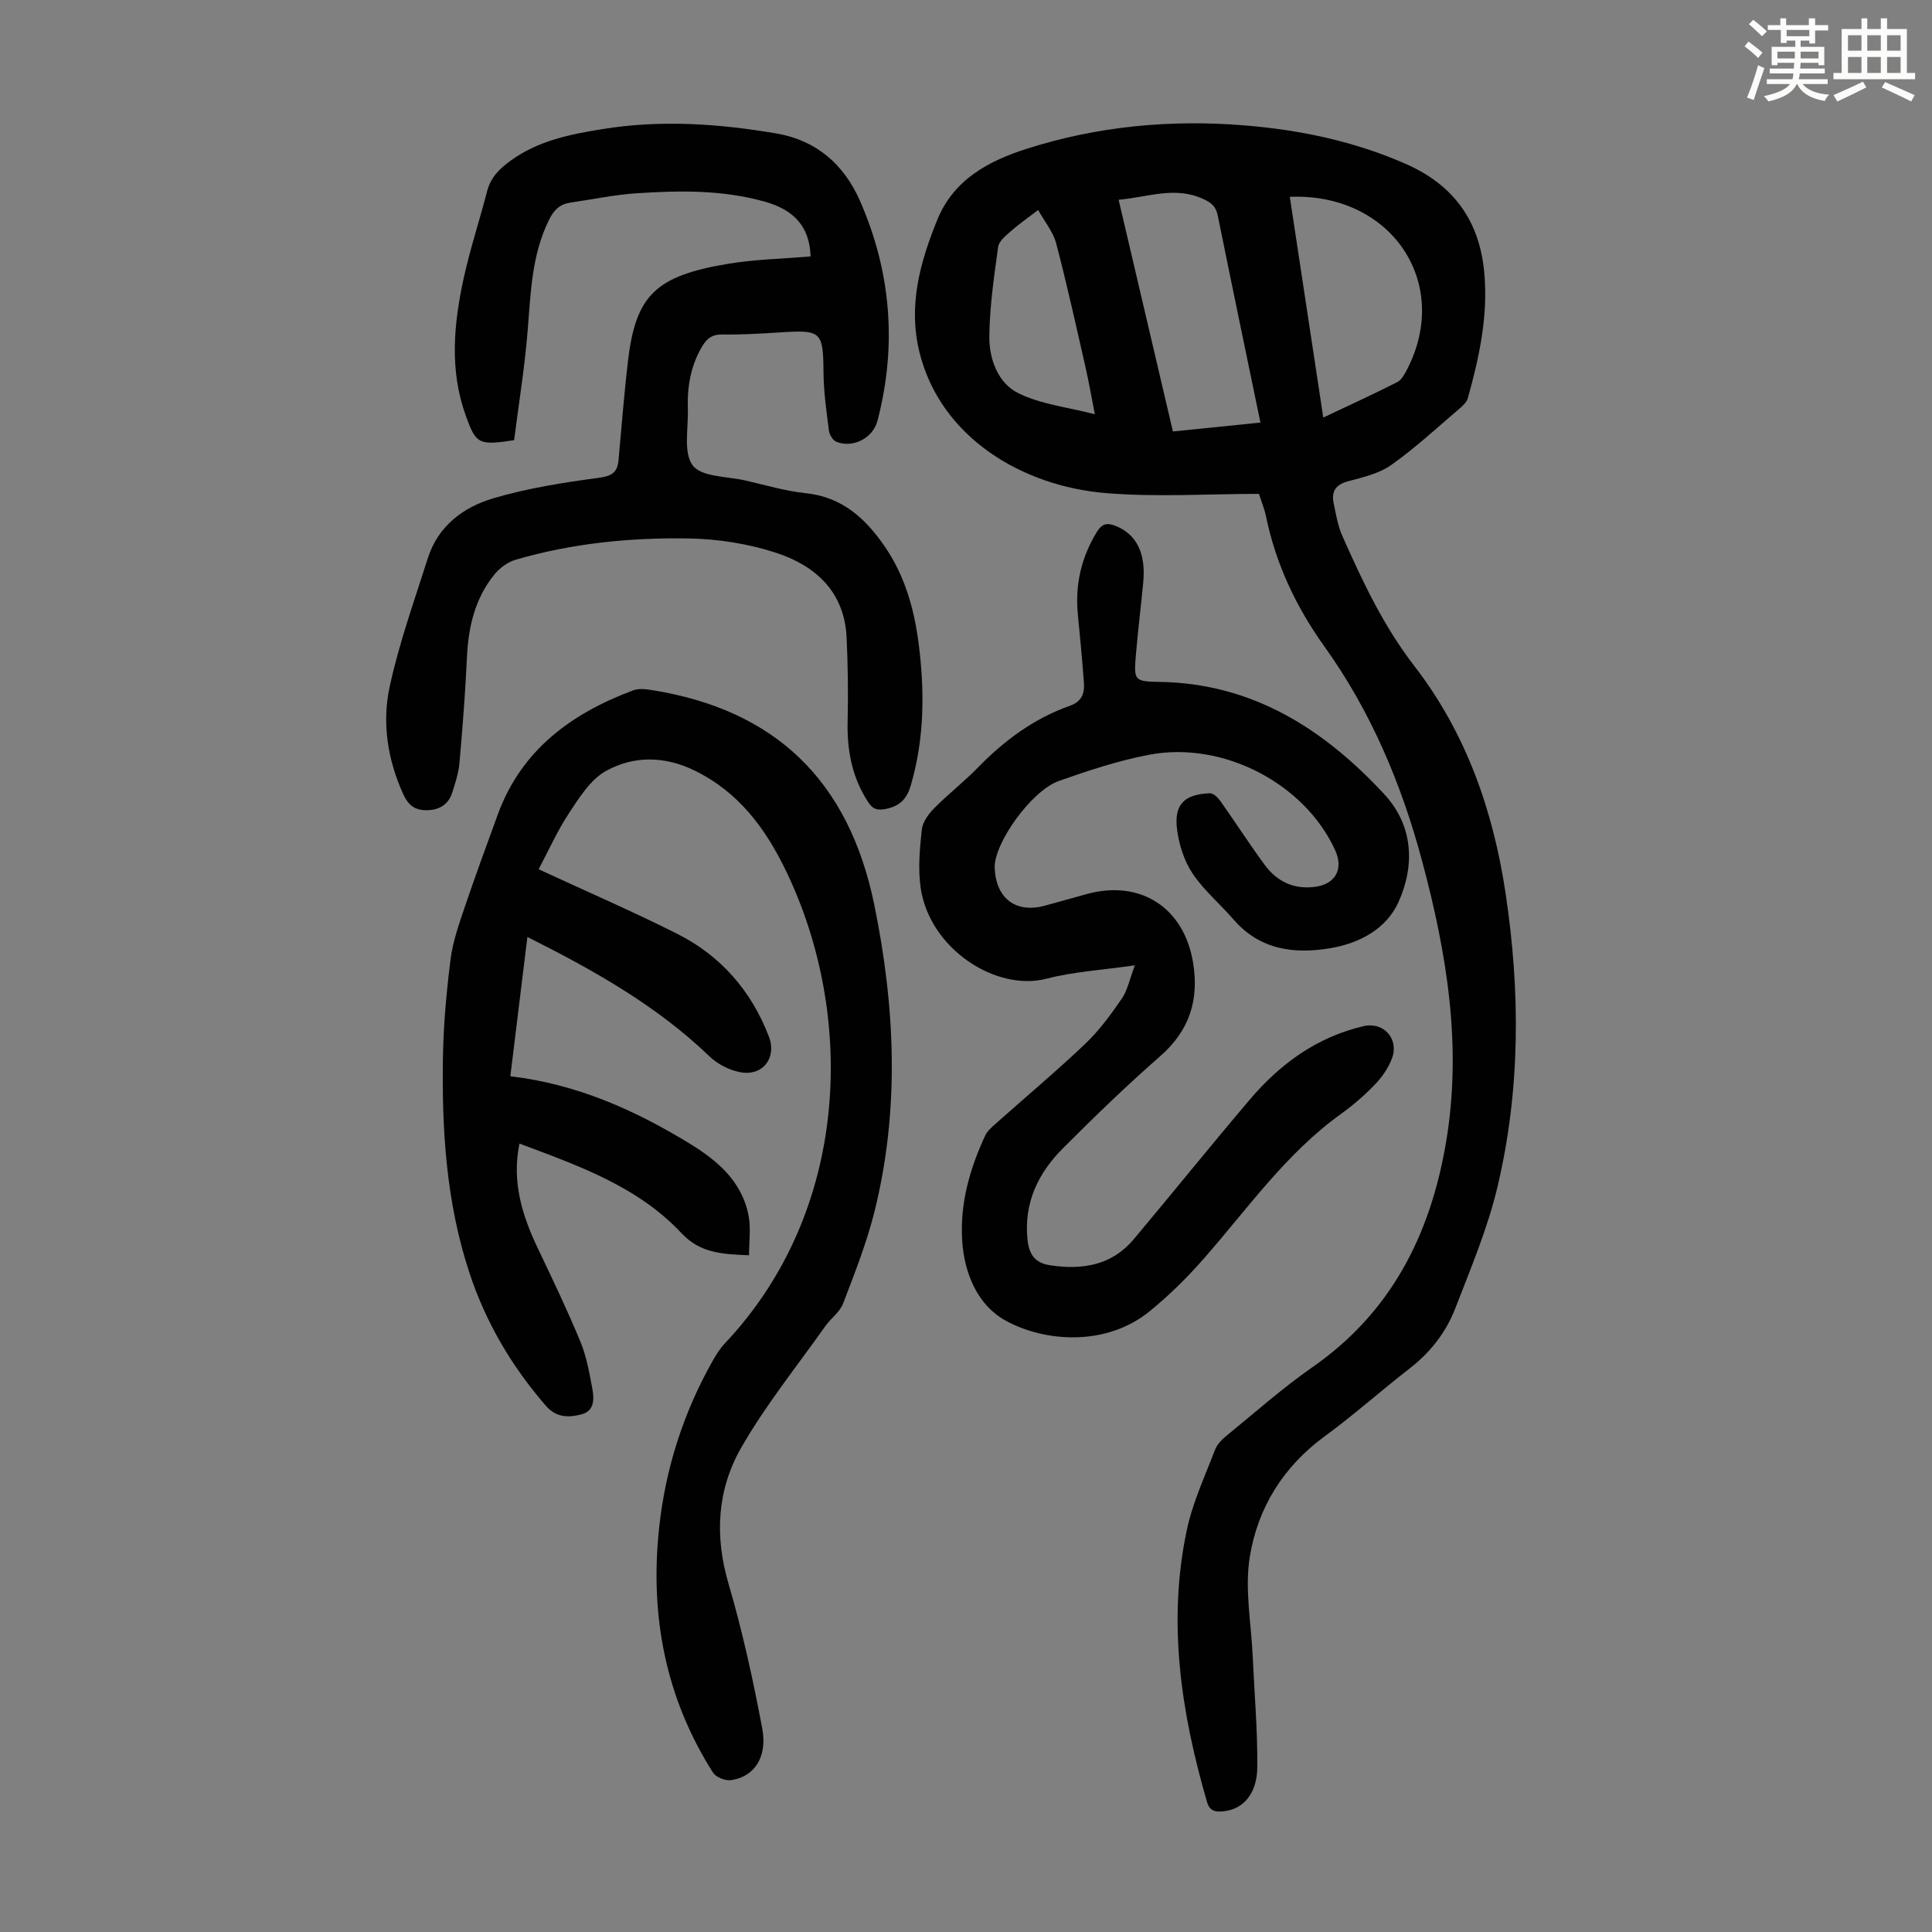
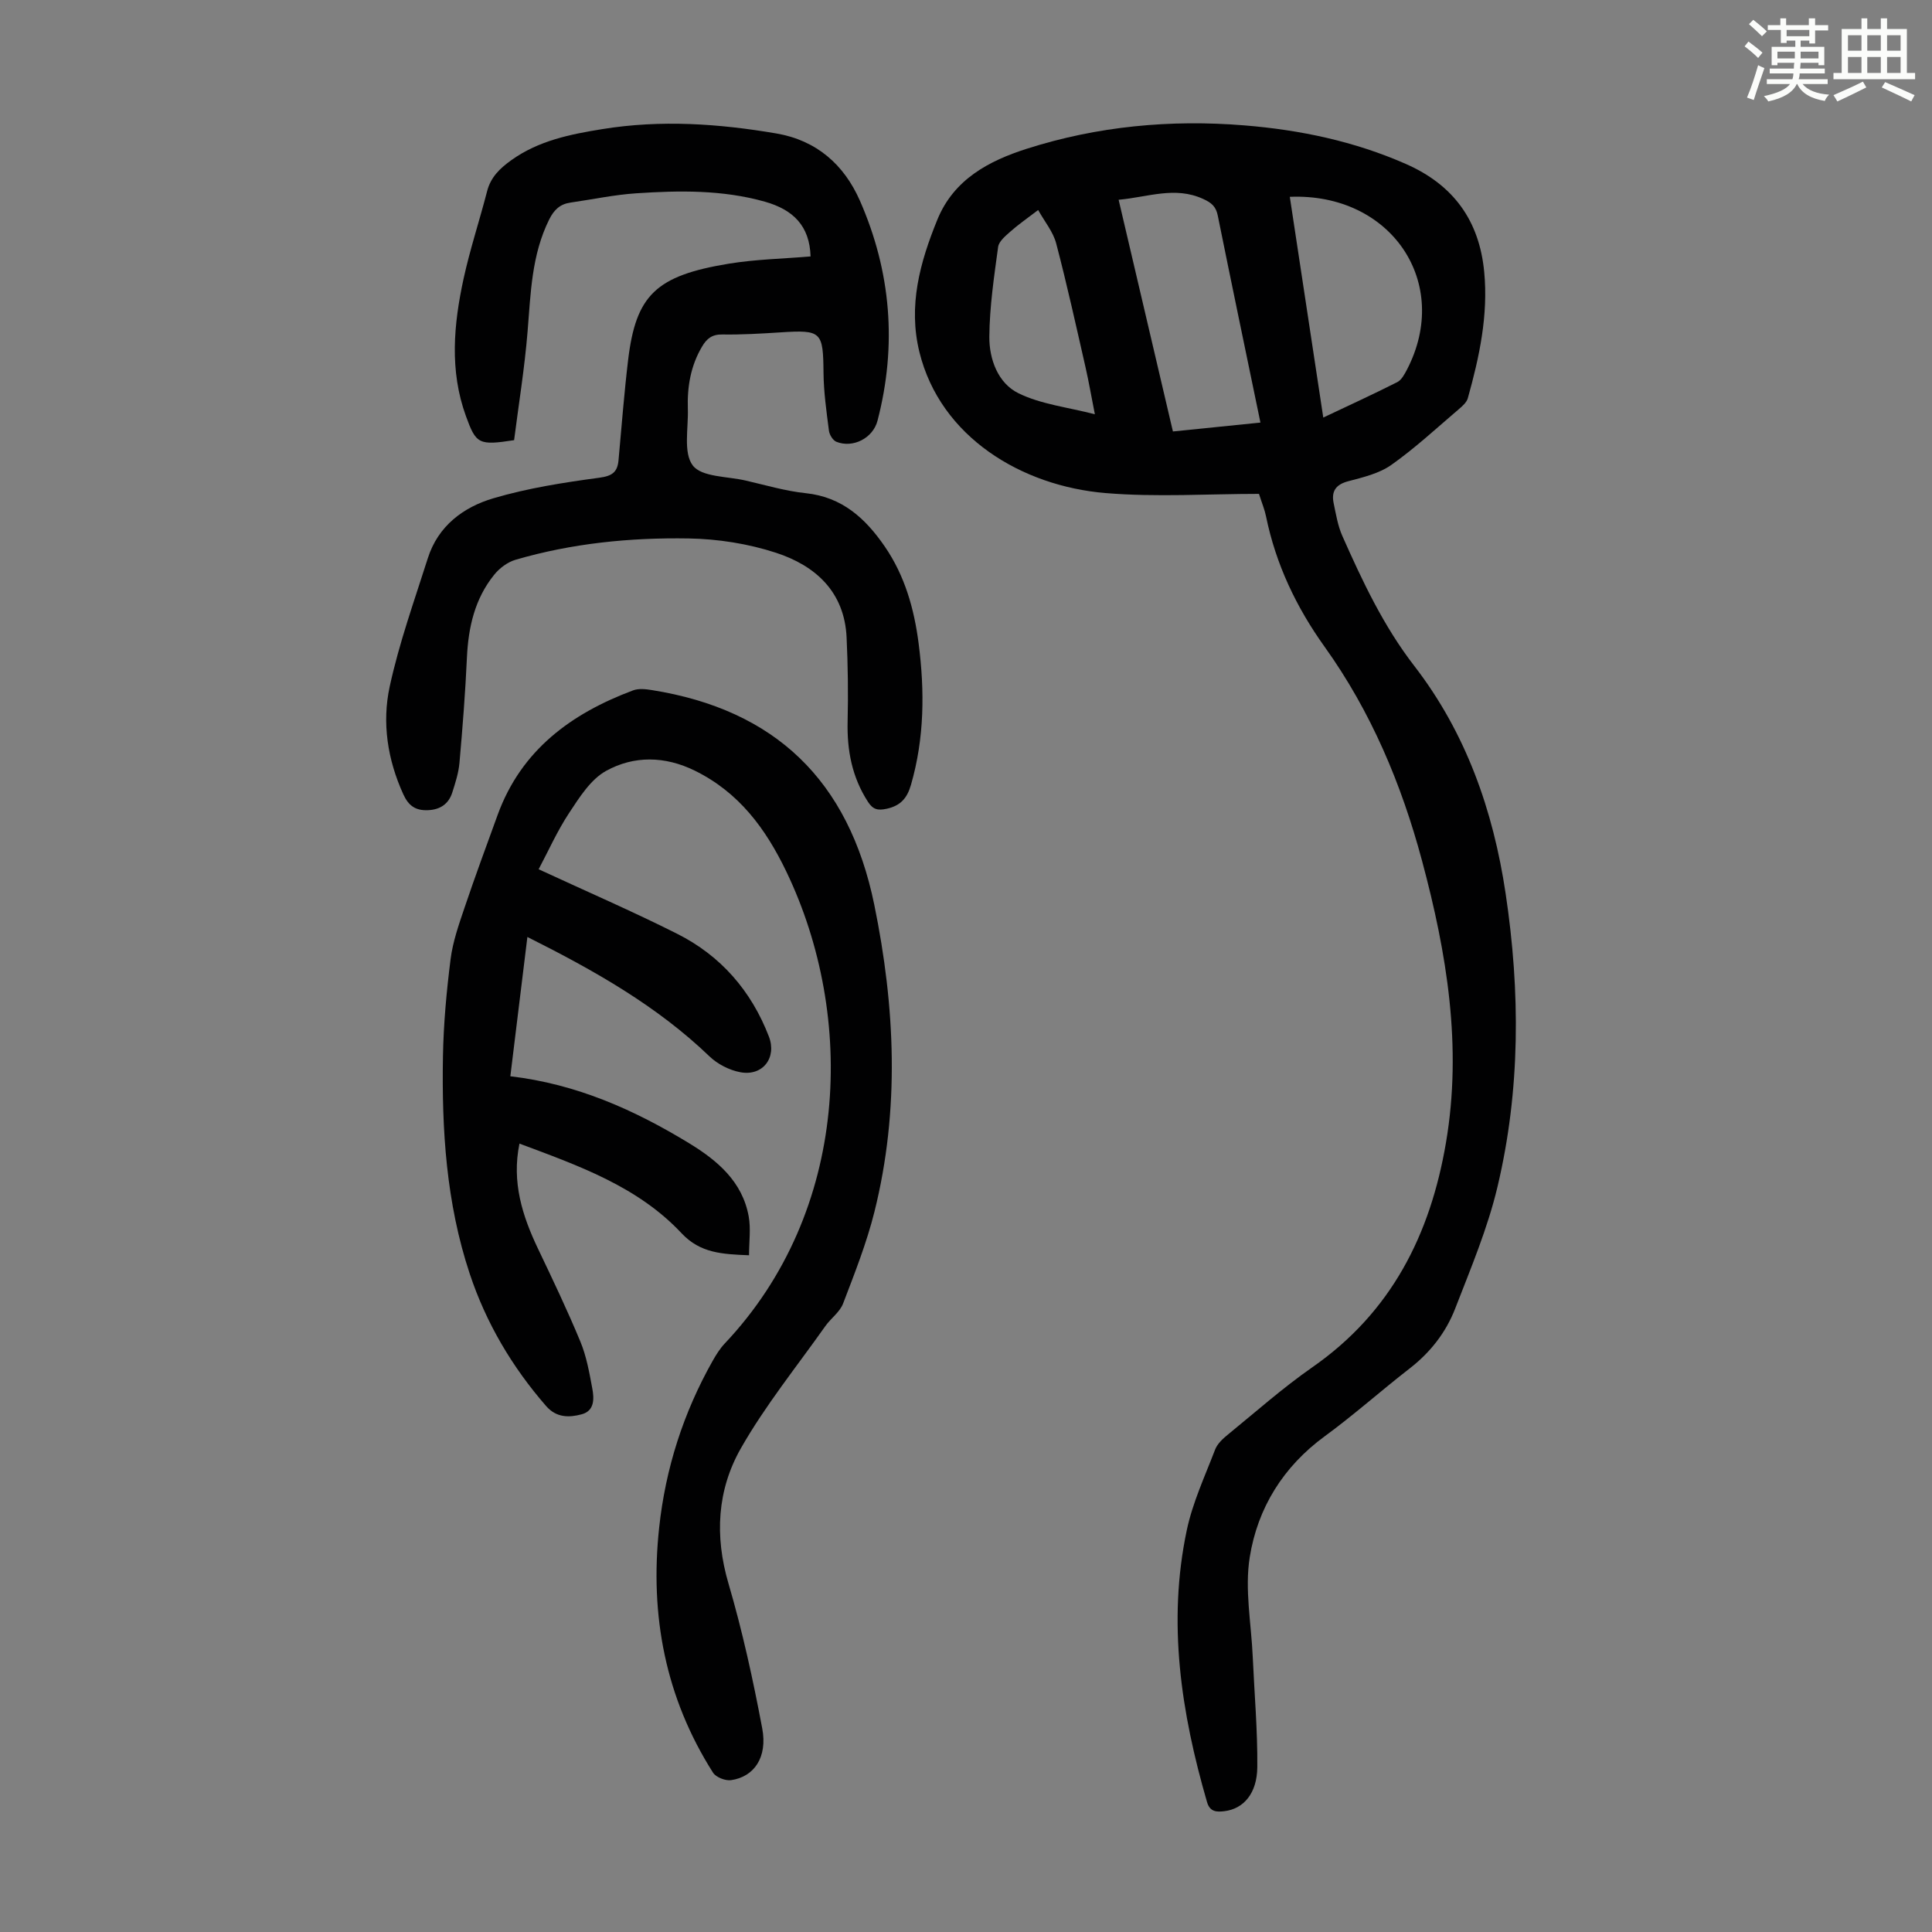
<svg xmlns="http://www.w3.org/2000/svg" enable-background="new 0 0 400 400" viewBox="0 0 400 400">
  <rect x="0" y="0" width="400" height="400" fill="#808080" stroke="none" />
  <path d="m361.2 9.6.8-1c.9.7 1.9 1.4 2.9 2.3l-.9 1.1c-1-1-2-1.8-2.8-2.4zm.5 10.6c.9-2.1 1.6-4.3 2.3-6.7.4.2.8.4 1.3.6-.7 2.1-1.5 4.3-2.2 6.6zm.4-15.2.9-.9c1 .8 2 1.6 2.8 2.4l-1 1c-.9-.9-1.8-1.7-2.7-2.5zm12.5-1.2h1.2v1.4h2.7v1.1h-2.7v2.7h-1.2v-.6h-1.8v1.3h4.9v3.8h-1.2v-.5h-3.7c0 .4-.1.9-.1 1.2h5.1v1h-5.2c0 .5-.1.9-.2 1.2h6v1h-5.2c1.1 1.3 2.9 2 5.5 2.2-.4.4-.7.8-.9 1.3-2.9-.5-4.8-1.6-5.7-3.5h-.1c-.8 1.7-2.7 2.9-5.9 3.6-.2-.4-.6-.8-.9-1.1 2.8-.6 4.6-1.4 5.4-2.5h-4.8v-1h5.3c.1-.3.2-.7.2-1.2h-4.9v-1h5c0-.4 0-.8.1-1.2h-3.5v.5h-1.2v-3.8h4.9v-1.3h-1.8v.5h-1.2v-2.7h-2.7v-1h2.6v-1.4h1.2v1.4h4.7v-1.4zm-6.6 8.3h3.6c0-.4 0-.9 0-1.4h-3.6zm1.9-4.6h4.7v-1.3h-4.7zm6.6 3.2h-3.7v1.4h3.7z" fill="#fbfcfa" />
  <path d="m385.3 3.8h1.3v2.2h2.8v-2.2h1.3v2.2h4.1v9.1h1.7v1.3h-16.9v-1.3h1.7v-9.1h4.1v-2.2zm.4 13.1.7 1.2c-1.8.9-3.8 1.9-6 2.9-.2-.4-.5-.8-.8-1.3 2.3-1 4.3-1.9 6.1-2.8zm-3.1-6.4h2.8v-3.2h-2.8zm0 4.6h2.8v-3.3h-2.8zm4-4.6h2.8v-3.2h-2.8zm0 4.6h2.8v-3.3h-2.8zm3.7 1.9c2.1.9 4.1 1.8 6.1 2.7l-.7 1.3c-2.2-1.1-4.2-2-6.1-2.9zm3.2-9.7h-2.8v3.2h2.8zm-2.8 7.8h2.8v-3.3h-2.8z" fill="#fbfcfa" />
  <g fill="#010102">
    <path d="m260.66 102.25c-10.48 0-21.15.71-31.7-.16-17.46-1.44-34.27-11.62-38.6-29.18-2.37-9.62.1-18.57 3.7-27.41 3.43-8.43 10.77-12.22 18.52-14.7 14.61-4.67 29.75-6.09 45.07-4.84 11.55.94 22.75 3.29 33.43 7.99 9.84 4.33 15.2 11.71 16.21 22.36.85 8.97-1 17.59-3.39 26.12-.24.87-1.11 1.64-1.85 2.27-4.6 3.92-9.05 8.06-13.97 11.54-2.52 1.79-5.85 2.58-8.93 3.39-2.62.69-3.54 2.11-3.03 4.56.48 2.29.86 4.67 1.8 6.78 4.17 9.39 8.51 18.64 14.89 26.9 10.7 13.85 16.34 29.92 18.91 47.1 3.05 20.32 3.08 40.66-1.67 60.7-2.04 8.63-5.55 16.94-8.77 25.25-1.91 4.94-5.14 9.08-9.42 12.4-5.92 4.59-11.53 9.61-17.57 14.03-8.62 6.3-13.91 14.86-15.54 25.02-1.08 6.7.32 13.8.62 20.73.34 7.59 1.01 15.18.94 22.77-.05 5.46-2.85 8.62-6.77 9.11-1.6.2-3.04.2-3.64-1.89-5.36-18.47-8.23-37.18-4.19-56.28 1.21-5.73 3.76-11.19 5.87-16.7.45-1.16 1.53-2.19 2.54-3.01 5.81-4.74 11.44-9.74 17.58-14.02 16.33-11.36 24.42-27.4 27.67-46.49 3.39-19.9.19-39.22-4.95-58.37-4.26-15.88-10.56-30.89-20.18-44.32-5.87-8.2-10.09-17.08-12.12-26.98-.26-1.33-.79-2.57-1.46-4.67zm-29.06-60.89c3.82 16.3 7.53 32.12 11.24 47.97 6.37-.65 12.19-1.24 18.12-1.84-3.03-14.64-5.98-28.76-8.84-42.89-.38-1.87-1.33-2.65-3.04-3.42-5.81-2.66-11.4-.37-17.48.18zm42.37 45.09c5.32-2.52 10.37-4.83 15.33-7.34.88-.45 1.49-1.63 2-2.59 9.3-17.9-3.22-36.63-24.26-35.77 2.28 15.11 4.57 30.2 6.93 45.7zm-47.29-.68c-.72-3.63-1.24-6.67-1.92-9.67-1.96-8.59-3.85-17.19-6.09-25.71-.63-2.4-2.39-4.5-3.73-6.91-2.38 1.82-4.13 3.02-5.71 4.43-1.03.92-2.42 2.04-2.58 3.22-.84 6.17-1.77 12.39-1.82 18.6-.03 4.65 1.8 9.62 6.04 11.69 4.66 2.29 10.16 2.88 15.81 4.35z" />
    <path d="m111.52 179.97c10.11 4.68 19.52 8.75 28.66 13.35 9.03 4.54 15.35 11.79 19.01 21.28 1.68 4.36-1.24 8.27-5.93 7.39-2.27-.43-4.71-1.68-6.37-3.28-10.88-10.45-23.77-17.74-37.7-24.72-1.2 9.78-2.35 19.21-3.53 28.84 13.74 1.61 25.71 6.97 37.04 13.88 5.82 3.55 11.01 7.92 12.31 15.14.46 2.53.07 5.22.07 8.04-5.55-.23-10.09-.42-13.97-4.56-9.07-9.69-21.31-13.98-33.56-18.56-1.64 7.98.59 14.96 3.86 21.81 3.03 6.35 6.07 12.71 8.76 19.21 1.26 3.05 1.85 6.41 2.46 9.69.39 2.09.48 4.61-2.18 5.33-2.59.7-5.24.75-7.37-1.69-7.07-8.12-12.44-17.21-15.83-27.41-4.87-14.64-5.81-29.81-5.54-45.07.12-6.7.74-13.41 1.58-20.06.46-3.61 1.7-7.15 2.88-10.63 2.18-6.46 4.54-12.85 6.87-19.26 4.89-13.41 15.22-20.96 28.02-25.75 1.16-.44 2.65-.27 3.94-.06 25.42 4.06 40.72 18.63 46.01 44.44 4.33 21.14 5.31 42.43.03 63.58-1.62 6.47-4.1 12.74-6.49 18.99-.68 1.77-2.54 3.06-3.69 4.69-5.92 8.38-12.44 16.43-17.49 25.31-4.88 8.59-5.44 18.11-2.55 27.95s5.09 19.91 6.99 30c1.13 5.99-1.67 10.03-6.44 10.72-1.18.17-3.13-.59-3.74-1.54-9.87-15.53-13.12-32.57-11.16-50.73 1.32-12.28 5.02-23.81 11.09-34.56.71-1.25 1.5-2.52 2.48-3.56 25.94-27.44 27.15-67.76 12.77-97.7-4.29-8.94-9.83-16.42-18.95-20.91-6.2-3.05-12.6-3.14-18.37.04-3.19 1.76-5.51 5.46-7.63 8.67-2.48 3.75-4.34 7.94-6.34 11.7z" />
-     <path d="m234.96 199.86c-6.83.99-12.69 1.31-18.25 2.76-10.55 2.75-24.32-6.24-26.11-18.89-.55-3.91-.18-8.01.25-11.97.17-1.56 1.38-3.23 2.56-4.42 2.91-2.94 6.21-5.5 9.09-8.46 5.46-5.6 11.61-10.15 19.02-12.76 2.41-.85 3.04-2.53 2.9-4.64-.33-4.79-.82-9.58-1.27-14.36-.58-6.11.73-11.75 3.95-17 1.02-1.67 2.07-1.95 3.84-1.25 4.3 1.69 6.33 5.59 5.76 11.64-.47 5.01-1.1 10.01-1.52 15.03-.45 5.33-.38 5.56 4.89 5.64 19.29.3 34.06 9.79 46.56 23.29 5.93 6.41 6.39 14.66 2.88 22.36-2.51 5.5-8.03 8.44-13.94 9.46-7.53 1.3-14.71.42-20.18-5.92-2.78-3.21-6.12-6.01-8.46-9.49-1.73-2.57-2.78-5.87-3.21-8.97-.73-5.31 1.41-7.49 6.81-7.67.7-.02 1.63.89 2.13 1.6 3.1 4.38 6 8.9 9.18 13.22 2.47 3.35 5.85 5.07 10.19 4.58 4.38-.48 6.23-3.61 4.4-7.62-6.32-13.81-23.2-22.68-38.56-19.75-6.32 1.21-12.53 3.26-18.62 5.41-5.77 2.04-13.52 13.02-13.31 18.03.26 6.32 4.38 9.43 10.39 7.8 2.91-.79 5.81-1.63 8.72-2.42 11.03-3.01 20.03 2.79 21.94 14.08 1.31 7.74-.65 14.12-6.74 19.46-6.98 6.11-13.67 12.58-20.23 19.16-5.08 5.09-8.03 11.22-7.3 18.74.3 3.04 1.44 4.95 4.69 5.43 6.69 1 12.75.05 17.33-5.4 8.05-9.6 15.92-19.37 24.03-28.92 6.29-7.4 13.9-12.94 23.55-15.19 4.07-.95 7.34 2.56 5.91 6.57-.72 2.01-2.06 3.94-3.55 5.5-2.15 2.25-4.56 4.32-7.1 6.15-11.34 8.16-19.24 19.54-28.29 29.85-3.45 3.94-7.23 7.68-11.29 10.98-9.13 7.41-21.9 6.3-29.85 1.89-5.71-3.17-8.5-9.66-8.94-16.52-.49-7.67 1.56-14.84 4.74-21.72.44-.96 1.35-1.75 2.17-2.48 6.18-5.51 12.54-10.83 18.54-16.53 2.88-2.74 5.3-6.04 7.56-9.33 1.23-1.77 1.65-4.06 2.74-6.95z" />
    <path d="m167.82 53.09c-.19-6.33-3.61-9.68-9.45-11.33-8.79-2.48-17.71-2.33-26.64-1.74-4.55.3-9.06 1.27-13.6 1.92-2.17.31-3.41 1.47-4.42 3.49-3.66 7.35-3.83 15.28-4.48 23.2-.62 7.62-1.86 15.18-2.79 22.5-7.31 1.13-7.88.81-9.97-4.97-3.43-9.43-2.55-18.98-.49-28.46 1.33-6.1 3.31-12.06 4.87-18.11.75-2.93 2.67-4.75 5-6.42 5.65-4.05 12.2-5.37 18.86-6.44 12.07-1.96 24.06-1.14 36.02.9 8.33 1.42 14.02 6.46 17.3 13.91 6.46 14.7 7.71 29.97 3.65 45.56-.95 3.64-5.1 5.73-8.51 4.37-.73-.29-1.45-1.47-1.55-2.32-.51-3.97-1.08-7.97-1.12-11.96-.08-8.53-.4-8.92-8.87-8.38-4.02.26-8.04.5-12.06.44-2.13-.04-3.23.83-4.22 2.51-2.37 4-3.09 8.36-2.94 12.9.13 4.02-.98 9.09 1.03 11.72 1.85 2.41 7.14 2.23 10.93 3.11 4.14.95 8.26 2.18 12.46 2.62 7.53.79 12.34 5.21 16.34 11.02 4.16 6.05 6.09 12.89 7.02 20.07 1.27 9.85 1.21 19.62-1.58 29.28-.8 2.79-2.17 4.34-5.05 4.97-1.82.39-2.82.16-3.85-1.43-3.3-5.09-4.36-10.64-4.22-16.62.14-5.8.06-11.61-.21-17.4-.43-9.48-6.45-14.9-14.66-17.57-5.75-1.87-12-2.85-18.05-2.95-12.09-.2-24.14 1-35.82 4.41-1.65.48-3.33 1.73-4.42 3.09-4.03 4.97-5.37 10.88-5.66 17.19-.33 7.25-.9 14.5-1.54 21.74-.18 2.09-.85 4.16-1.49 6.17-.76 2.38-2.51 3.56-5.05 3.66-2.52.1-3.99-.87-5.09-3.29-3.27-7.18-4.44-14.8-2.82-22.29 1.95-9.02 5.1-17.78 7.9-26.6 2.12-6.67 7.36-10.57 13.58-12.4 7.11-2.1 14.54-3.26 21.91-4.25 2.69-.36 3.77-1.16 3.99-3.64.63-6.9 1.16-13.82 1.98-20.7 1.61-13.5 5.78-17.5 20.87-19.98 5.56-.91 11.29-1.02 16.91-1.5z" />
  </g>
</svg>